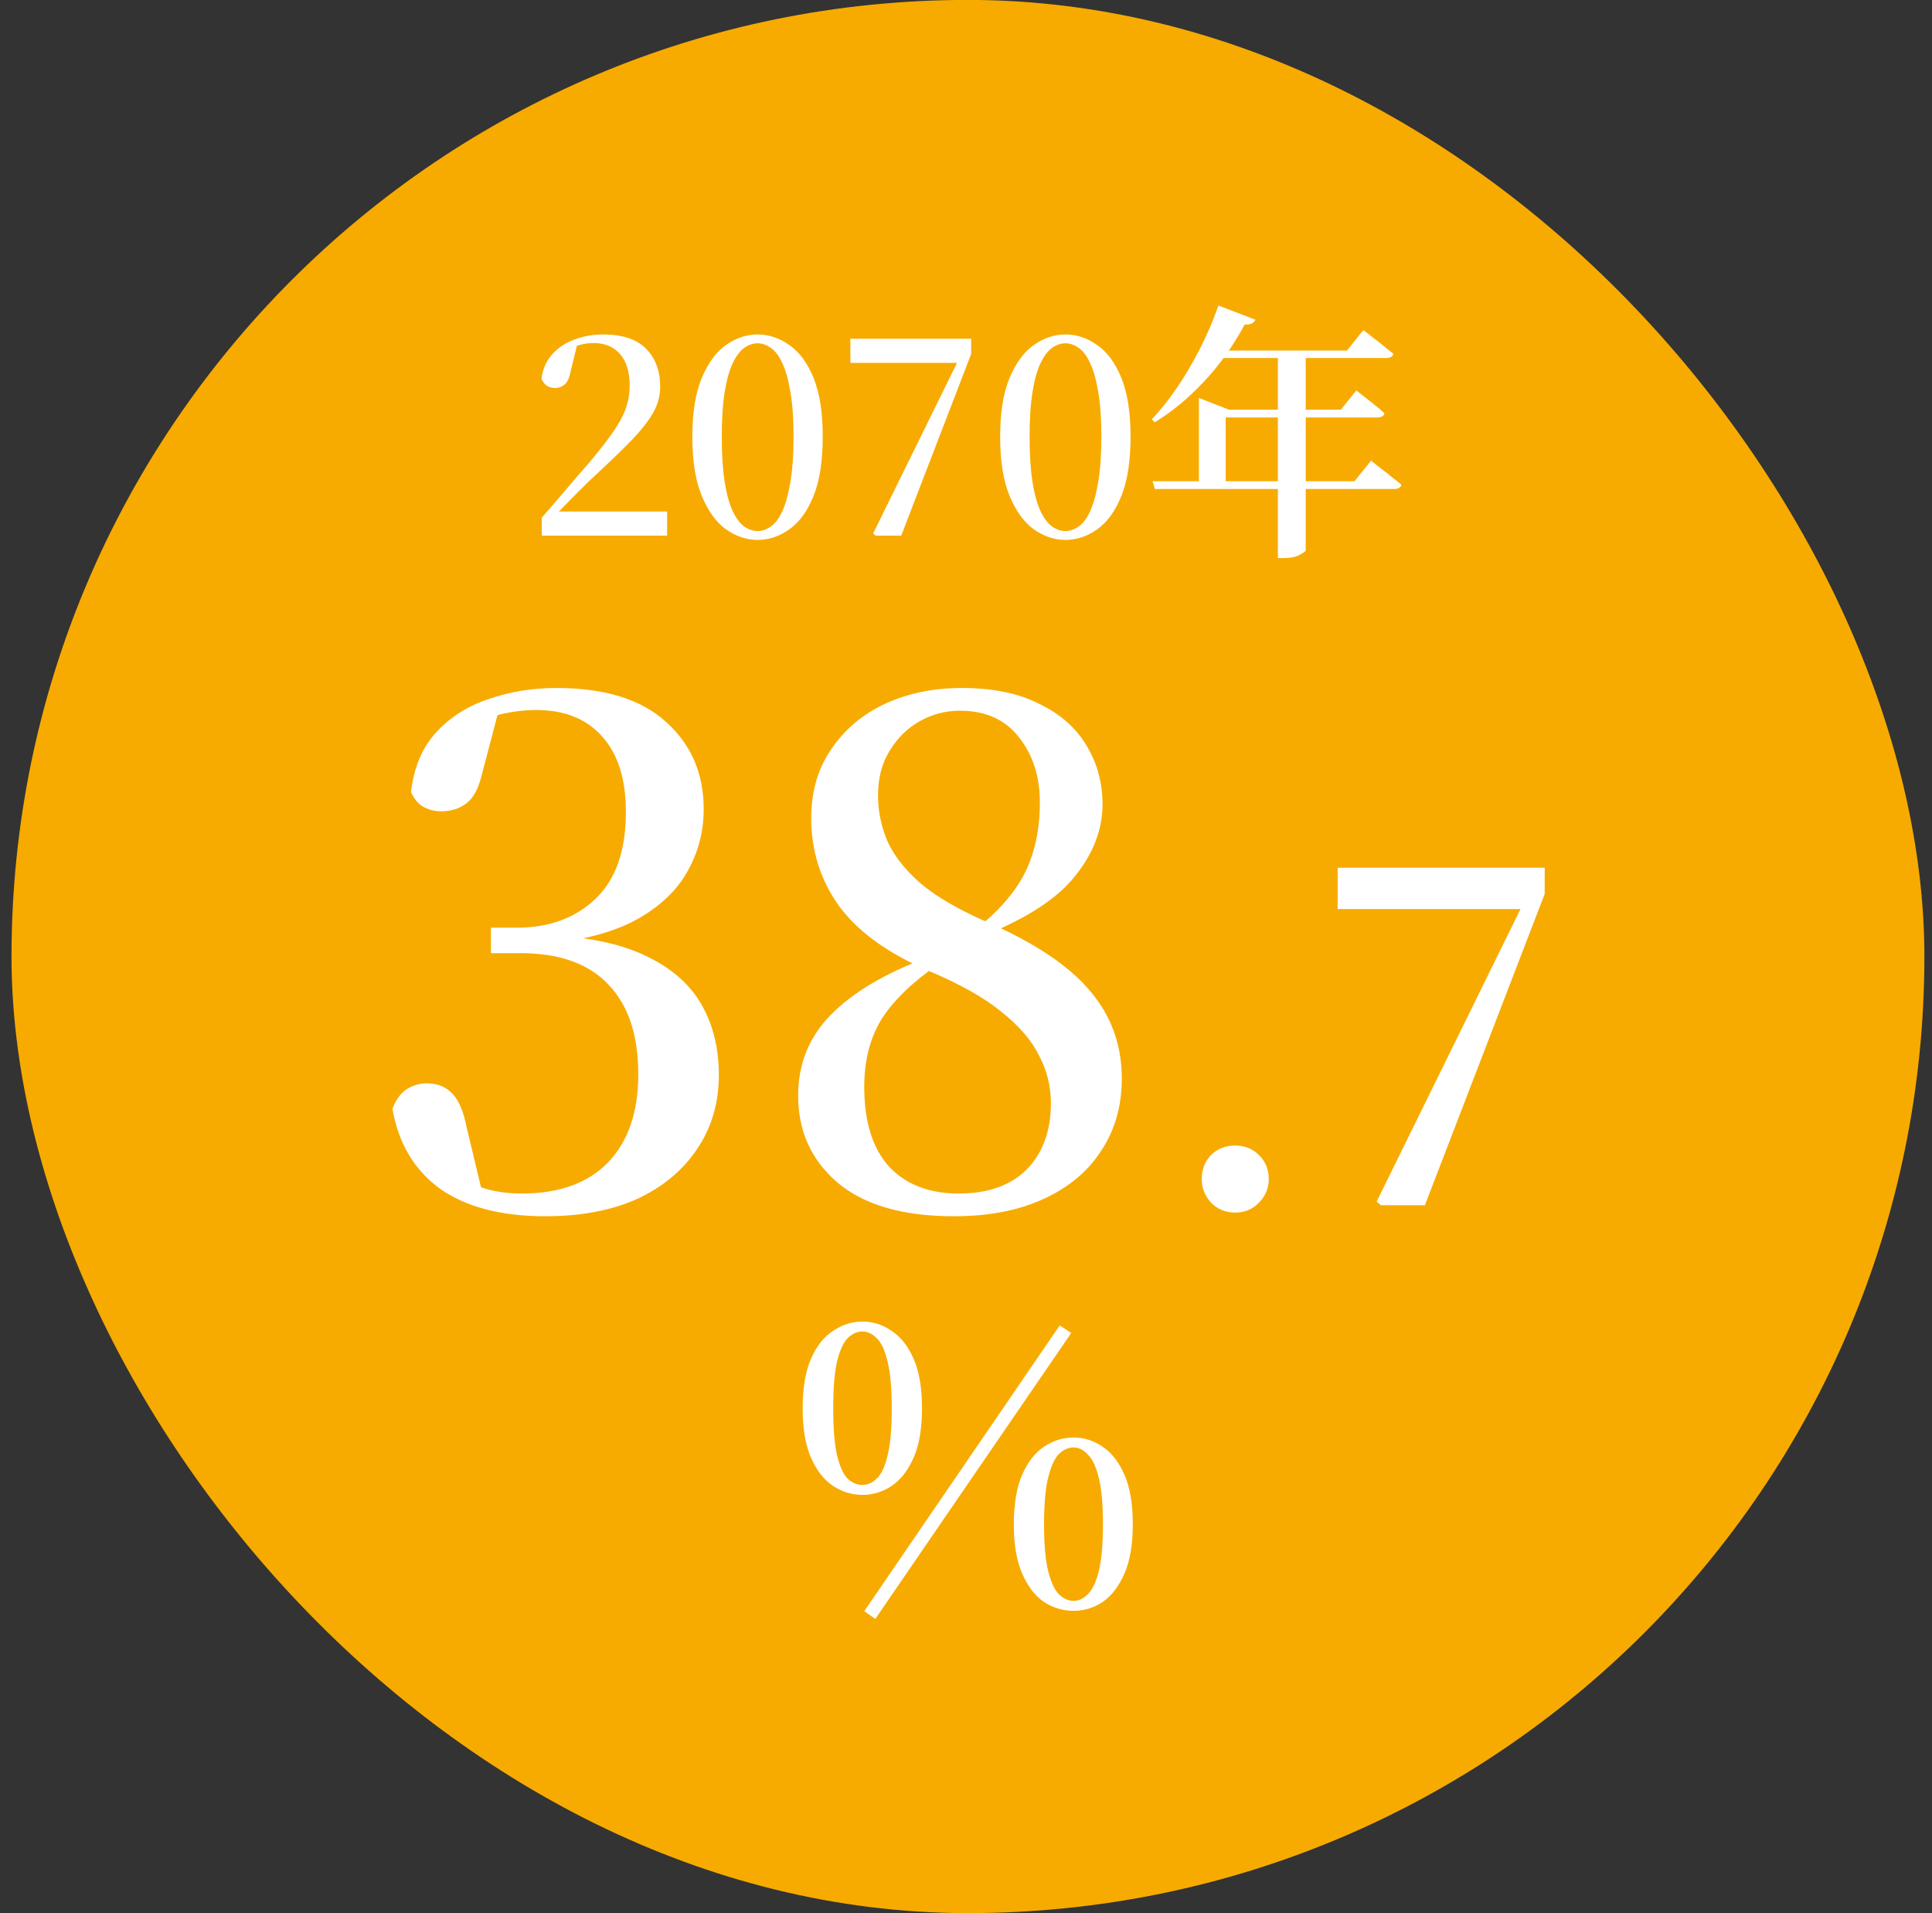
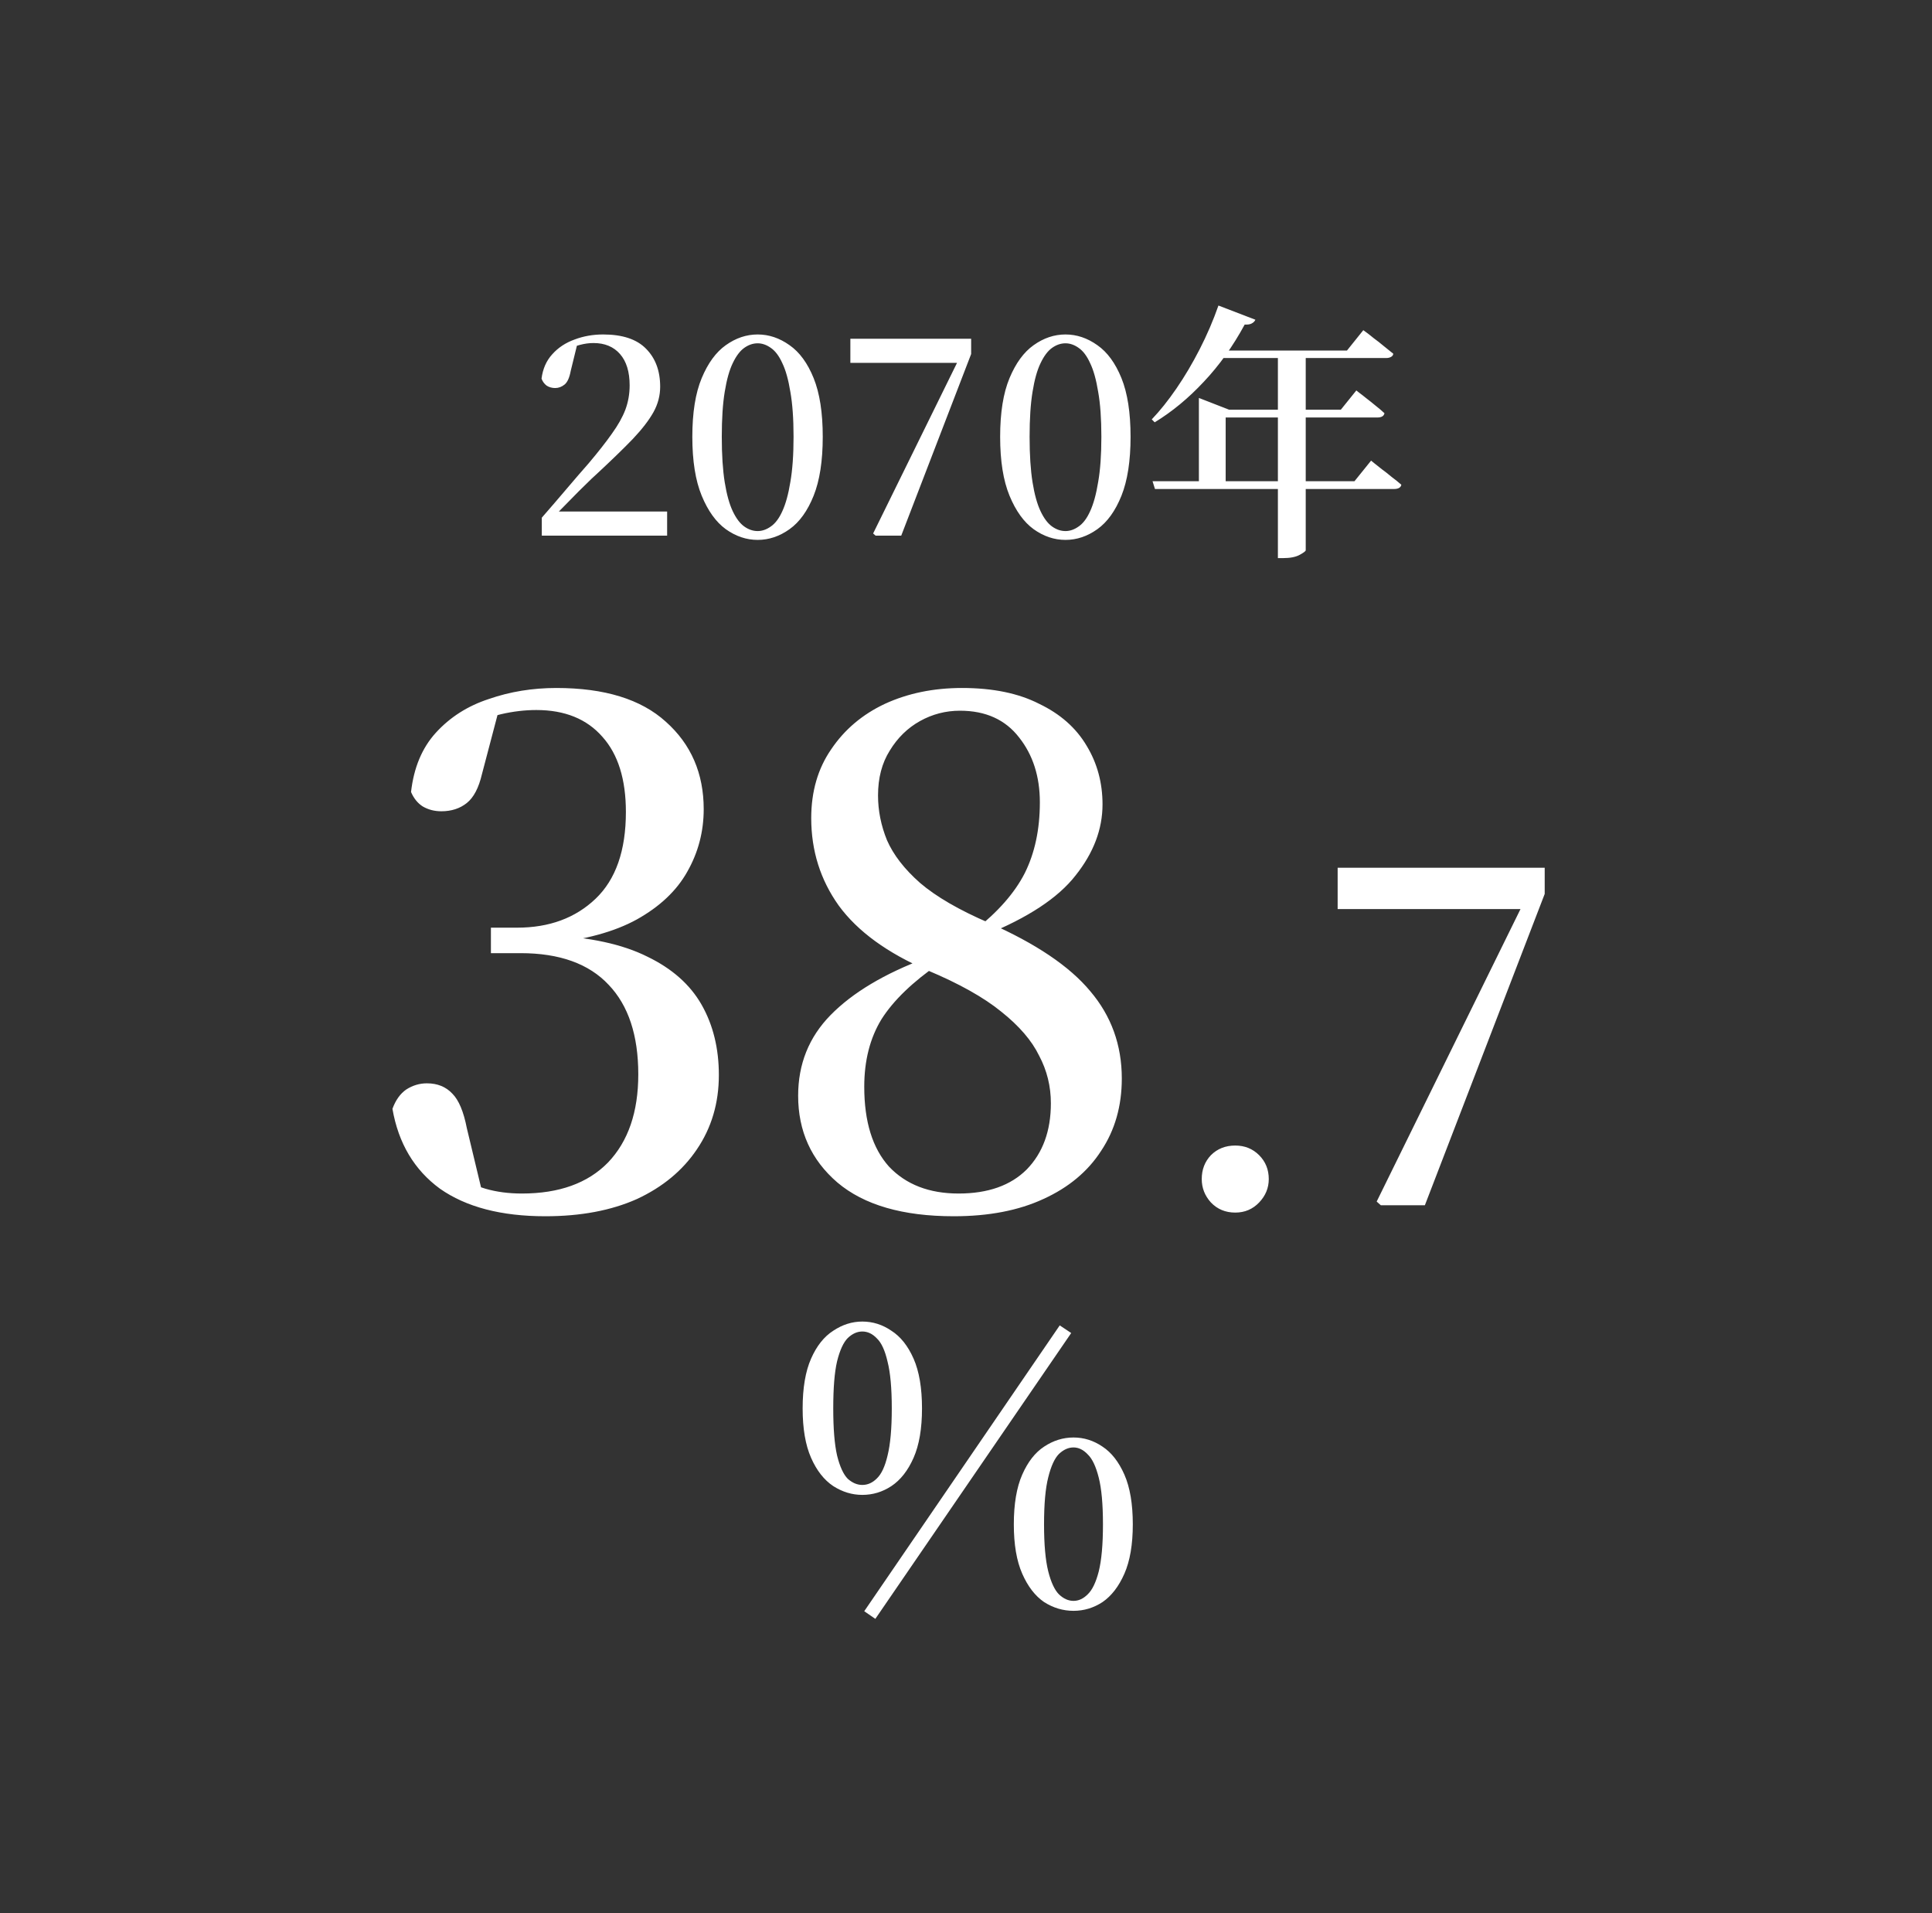
<svg xmlns="http://www.w3.org/2000/svg" width="101" height="100" viewBox="0 0 101 100" fill="none">
  <rect x="0" y="0" width="101" height="100" fill="#333333" stroke="none" />
-   <rect x="0.602" y="-0.004" width="100" height="100" rx="50" fill="#F7AB00" />
  <path d="M28.324 27.996V27.058C28.772 26.545 29.206 26.041 29.626 25.546C30.046 25.051 30.428 24.608 30.774 24.216C31.278 23.619 31.684 23.101 31.992 22.662C32.309 22.223 32.542 21.808 32.692 21.416C32.841 21.015 32.916 20.59 32.916 20.142C32.916 19.433 32.748 18.887 32.412 18.504C32.076 18.121 31.614 17.93 31.026 17.93C30.792 17.93 30.554 17.963 30.312 18.028C30.078 18.084 29.826 18.191 29.556 18.35L30.186 17.958L29.836 19.386C29.77 19.741 29.663 19.979 29.514 20.1C29.364 20.221 29.201 20.282 29.024 20.282C28.856 20.282 28.706 20.24 28.576 20.156C28.454 20.063 28.366 19.941 28.31 19.792C28.375 19.279 28.562 18.854 28.87 18.518C29.178 18.173 29.565 17.916 30.032 17.748C30.498 17.571 30.998 17.482 31.53 17.482C32.538 17.482 33.284 17.729 33.77 18.224C34.264 18.719 34.512 19.381 34.512 20.212C34.512 20.679 34.395 21.122 34.162 21.542C33.928 21.962 33.569 22.429 33.084 22.942C32.598 23.446 31.968 24.057 31.194 24.776C31.035 24.916 30.839 25.103 30.606 25.336C30.372 25.56 30.116 25.817 29.836 26.106C29.565 26.386 29.285 26.671 28.996 26.96L29.136 26.498V26.736H34.876V27.996H28.324ZM39.609 28.22C39.021 28.22 38.466 28.033 37.943 27.66C37.43 27.287 37.01 26.703 36.683 25.91C36.356 25.117 36.193 24.09 36.193 22.83C36.193 21.57 36.356 20.548 36.683 19.764C37.01 18.98 37.43 18.406 37.943 18.042C38.466 17.669 39.021 17.482 39.609 17.482C40.197 17.482 40.752 17.669 41.275 18.042C41.798 18.406 42.218 18.98 42.535 19.764C42.852 20.548 43.011 21.57 43.011 22.83C43.011 24.09 42.852 25.117 42.535 25.91C42.218 26.703 41.798 27.287 41.275 27.66C40.752 28.033 40.197 28.22 39.609 28.22ZM39.609 27.758C39.842 27.758 40.071 27.679 40.295 27.52C40.528 27.361 40.729 27.095 40.897 26.722C41.074 26.339 41.214 25.831 41.317 25.196C41.429 24.561 41.485 23.773 41.485 22.83C41.485 21.887 41.429 21.103 41.317 20.478C41.214 19.843 41.074 19.344 40.897 18.98C40.729 18.607 40.528 18.341 40.295 18.182C40.071 18.023 39.842 17.944 39.609 17.944C39.366 17.944 39.133 18.023 38.909 18.182C38.685 18.341 38.484 18.607 38.307 18.98C38.13 19.344 37.99 19.843 37.887 20.478C37.784 21.103 37.733 21.887 37.733 22.83C37.733 23.773 37.784 24.566 37.887 25.21C37.99 25.845 38.13 26.349 38.307 26.722C38.484 27.095 38.685 27.361 38.909 27.52C39.133 27.679 39.366 27.758 39.609 27.758ZM45.771 27.996L45.645 27.884L50.265 18.49L50.083 19.218V18.966H44.455V17.706H50.769V18.504L47.115 27.996H45.771ZM55.701 28.22C55.113 28.22 54.557 28.033 54.035 27.66C53.522 27.287 53.102 26.703 52.775 25.91C52.448 25.117 52.285 24.09 52.285 22.83C52.285 21.57 52.448 20.548 52.775 19.764C53.102 18.98 53.522 18.406 54.035 18.042C54.557 17.669 55.113 17.482 55.701 17.482C56.289 17.482 56.844 17.669 57.367 18.042C57.889 18.406 58.309 18.98 58.627 19.764C58.944 20.548 59.103 21.57 59.103 22.83C59.103 24.09 58.944 25.117 58.627 25.91C58.309 26.703 57.889 27.287 57.367 27.66C56.844 28.033 56.289 28.22 55.701 28.22ZM55.701 27.758C55.934 27.758 56.163 27.679 56.387 27.52C56.62 27.361 56.821 27.095 56.989 26.722C57.166 26.339 57.306 25.831 57.409 25.196C57.521 24.561 57.577 23.773 57.577 22.83C57.577 21.887 57.521 21.103 57.409 20.478C57.306 19.843 57.166 19.344 56.989 18.98C56.821 18.607 56.62 18.341 56.387 18.182C56.163 18.023 55.934 17.944 55.701 17.944C55.458 17.944 55.225 18.023 55.001 18.182C54.777 18.341 54.576 18.607 54.399 18.98C54.221 19.344 54.081 19.843 53.979 20.478C53.876 21.103 53.825 21.887 53.825 22.83C53.825 23.773 53.876 24.566 53.979 25.21C54.081 25.845 54.221 26.349 54.399 26.722C54.576 27.095 54.777 27.361 55.001 27.52C55.225 27.679 55.458 27.758 55.701 27.758ZM60.252 25.154H70.808L71.677 24.076C71.677 24.076 71.728 24.118 71.831 24.202C71.942 24.286 72.078 24.393 72.237 24.524C72.404 24.645 72.577 24.781 72.754 24.93C72.941 25.07 73.109 25.205 73.258 25.336C73.231 25.485 73.1 25.56 72.867 25.56H60.379L60.252 25.154ZM66.805 18.322H68.26V28.766C68.251 28.813 68.144 28.892 67.939 29.004C67.733 29.116 67.444 29.172 67.07 29.172H66.805V18.322ZM63.416 21.416H70.094L70.906 20.408C70.906 20.408 70.953 20.445 71.046 20.52C71.149 20.595 71.275 20.693 71.424 20.814C71.583 20.935 71.746 21.066 71.915 21.206C72.082 21.337 72.237 21.467 72.376 21.598C72.349 21.747 72.222 21.822 71.999 21.822H63.416V21.416ZM62.675 21.416V20.8L64.257 21.416H64.075V25.406H62.675V21.416ZM63.697 15.97L65.629 16.712C65.591 16.796 65.526 16.861 65.433 16.908C65.349 16.955 65.227 16.973 65.069 16.964C64.453 18.103 63.739 19.101 62.926 19.96C62.124 20.819 61.27 21.523 60.364 22.074L60.211 21.92C60.64 21.472 61.069 20.935 61.498 20.31C61.928 19.685 62.334 18.999 62.717 18.252C63.099 17.505 63.426 16.745 63.697 15.97ZM63.472 18.322H70.416L71.27 17.258C71.27 17.258 71.322 17.295 71.424 17.37C71.527 17.445 71.658 17.547 71.817 17.678C71.984 17.799 72.157 17.935 72.335 18.084C72.512 18.224 72.68 18.359 72.838 18.49C72.829 18.565 72.787 18.621 72.713 18.658C72.647 18.695 72.563 18.714 72.46 18.714H63.276L63.472 18.322Z" fill="white" />
  <path d="M28.508 63.572C26.204 63.572 24.368 63.092 23 62.132C21.656 61.148 20.828 59.756 20.516 57.956C20.684 57.5 20.924 57.164 21.236 56.948C21.572 56.732 21.932 56.624 22.316 56.624C22.868 56.624 23.312 56.804 23.648 57.164C23.984 57.5 24.236 58.1 24.404 58.964L25.268 62.564L23.684 61.412C24.26 61.724 24.824 61.964 25.376 62.132C25.952 62.3 26.588 62.384 27.284 62.384C29.228 62.384 30.728 61.844 31.784 60.764C32.84 59.66 33.368 58.124 33.368 56.156C33.368 54.116 32.852 52.556 31.82 51.476C30.788 50.372 29.252 49.82 27.212 49.82H25.664V48.488H27.032C28.712 48.488 30.08 47.984 31.136 46.976C32.192 45.968 32.72 44.456 32.72 42.44C32.72 40.736 32.312 39.428 31.496 38.516C30.68 37.58 29.528 37.112 28.04 37.112C27.44 37.112 26.828 37.184 26.204 37.328C25.604 37.472 24.956 37.712 24.26 38.048L26.096 37.04L25.196 40.46C25.028 41.18 24.764 41.684 24.404 41.972C24.044 42.26 23.6 42.404 23.072 42.404C22.712 42.404 22.388 42.32 22.1 42.152C21.836 41.984 21.632 41.732 21.488 41.396C21.632 40.124 22.064 39.092 22.784 38.3C23.528 37.484 24.452 36.896 25.556 36.536C26.66 36.152 27.836 35.96 29.084 35.96C31.604 35.96 33.512 36.548 34.808 37.724C36.128 38.9 36.788 40.424 36.788 42.296C36.788 43.472 36.5 44.564 35.924 45.572C35.372 46.556 34.496 47.384 33.296 48.056C32.12 48.704 30.584 49.124 28.688 49.316V48.884C30.824 48.98 32.54 49.352 33.836 50C35.132 50.624 36.08 51.464 36.68 52.52C37.28 53.576 37.58 54.8 37.58 56.192C37.58 57.656 37.196 58.952 36.428 60.08C35.684 61.184 34.64 62.048 33.296 62.672C31.952 63.272 30.356 63.572 28.508 63.572ZM49.861 63.572C47.197 63.572 45.169 62.984 43.777 61.808C42.409 60.632 41.725 59.12 41.725 57.272C41.725 55.616 42.289 54.212 43.417 53.06C44.569 51.884 46.237 50.888 48.421 50.072V49.892L49.105 50.36C47.713 51.32 46.705 52.292 46.081 53.276C45.481 54.26 45.181 55.436 45.181 56.804C45.181 58.628 45.613 60.02 46.477 60.98C47.365 61.916 48.577 62.384 50.113 62.384C51.649 62.384 52.837 61.964 53.677 61.124C54.517 60.26 54.937 59.108 54.937 57.668C54.937 56.78 54.733 55.952 54.325 55.184C53.941 54.392 53.281 53.624 52.345 52.88C51.433 52.136 50.149 51.416 48.493 50.72C46.381 49.808 44.833 48.68 43.849 47.336C42.889 45.992 42.409 44.468 42.409 42.764C42.409 41.372 42.757 40.172 43.453 39.164C44.149 38.132 45.085 37.34 46.261 36.788C47.461 36.236 48.805 35.96 50.293 35.96C51.901 35.96 53.245 36.236 54.325 36.788C55.429 37.316 56.257 38.048 56.809 38.984C57.361 39.896 57.637 40.916 57.637 42.044C57.637 43.34 57.169 44.576 56.233 45.752C55.321 46.928 53.737 47.972 51.481 48.884V49.028L50.941 48.632C52.165 47.672 53.041 46.676 53.569 45.644C54.097 44.588 54.361 43.352 54.361 41.936C54.361 40.592 54.001 39.464 53.281 38.552C52.561 37.616 51.529 37.148 50.185 37.148C49.441 37.148 48.745 37.328 48.097 37.688C47.449 38.048 46.921 38.564 46.513 39.236C46.105 39.884 45.901 40.664 45.901 41.576C45.901 42.368 46.057 43.148 46.369 43.916C46.705 44.684 47.281 45.428 48.097 46.148C48.937 46.868 50.137 47.564 51.697 48.236C54.145 49.316 55.909 50.504 56.989 51.8C58.093 53.096 58.645 54.62 58.645 56.372C58.645 57.812 58.285 59.072 57.565 60.152C56.869 61.232 55.861 62.072 54.541 62.672C53.245 63.272 51.685 63.572 49.861 63.572ZM64.576 63.38C64.064 63.38 63.64 63.204 63.304 62.852C62.984 62.5 62.824 62.092 62.824 61.628C62.824 61.132 62.984 60.716 63.304 60.38C63.64 60.044 64.064 59.876 64.576 59.876C65.072 59.876 65.488 60.044 65.824 60.38C66.16 60.716 66.328 61.132 66.328 61.628C66.328 62.092 66.16 62.5 65.824 62.852C65.488 63.204 65.072 63.38 64.576 63.38ZM72.185 62.996L71.969 62.804L79.889 46.7L79.577 47.948V47.516H69.929V45.356H80.753V46.724L74.489 62.996H72.185Z" fill="white" />
  <path d="M45.08 78.136C44.546 78.136 44.04 77.983 43.56 77.676C43.08 77.356 42.693 76.863 42.4 76.196C42.106 75.529 41.96 74.669 41.96 73.616C41.96 72.549 42.106 71.683 42.4 71.016C42.693 70.349 43.08 69.863 43.56 69.556C44.04 69.236 44.546 69.076 45.08 69.076C45.626 69.076 46.133 69.236 46.6 69.556C47.08 69.863 47.466 70.349 47.76 71.016C48.053 71.683 48.2 72.549 48.2 73.616C48.2 74.669 48.053 75.529 47.76 76.196C47.466 76.863 47.08 77.356 46.6 77.676C46.133 77.983 45.626 78.136 45.08 78.136ZM45.08 77.616C45.36 77.616 45.613 77.503 45.84 77.276C46.08 77.049 46.266 76.649 46.4 76.076C46.546 75.489 46.62 74.669 46.62 73.616C46.62 72.563 46.546 71.749 46.4 71.176C46.266 70.589 46.08 70.183 45.84 69.956C45.613 69.716 45.36 69.596 45.08 69.596C44.813 69.596 44.56 69.709 44.32 69.936C44.093 70.163 43.906 70.569 43.76 71.156C43.626 71.729 43.56 72.549 43.56 73.616C43.56 74.669 43.626 75.489 43.76 76.076C43.906 76.663 44.093 77.069 44.32 77.296C44.56 77.509 44.813 77.616 45.08 77.616ZM56.12 84.196C55.573 84.196 55.06 84.043 54.58 83.736C54.113 83.416 53.733 82.923 53.44 82.256C53.146 81.589 53 80.729 53 79.676C53 78.609 53.146 77.743 53.44 77.076C53.733 76.409 54.113 75.923 54.58 75.616C55.06 75.296 55.573 75.136 56.12 75.136C56.666 75.136 57.173 75.296 57.64 75.616C58.106 75.923 58.486 76.409 58.78 77.076C59.073 77.743 59.22 78.609 59.22 79.676C59.22 80.729 59.073 81.589 58.78 82.256C58.486 82.923 58.106 83.416 57.64 83.736C57.173 84.043 56.666 84.196 56.12 84.196ZM56.12 83.676C56.386 83.676 56.633 83.563 56.86 83.336C57.1 83.109 57.293 82.709 57.44 82.136C57.586 81.549 57.66 80.729 57.66 79.676C57.66 78.623 57.586 77.809 57.44 77.236C57.293 76.649 57.1 76.243 56.86 76.016C56.633 75.776 56.386 75.656 56.12 75.656C55.853 75.656 55.6 75.769 55.36 75.996C55.133 76.223 54.946 76.629 54.8 77.216C54.653 77.789 54.58 78.609 54.58 79.676C54.58 80.729 54.653 81.549 54.8 82.136C54.946 82.709 55.133 83.109 55.36 83.336C55.6 83.563 55.853 83.676 56.12 83.676ZM45.76 84.616L45.18 84.216L55.4 69.276L56 69.676L45.76 84.616Z" fill="white" />
</svg>